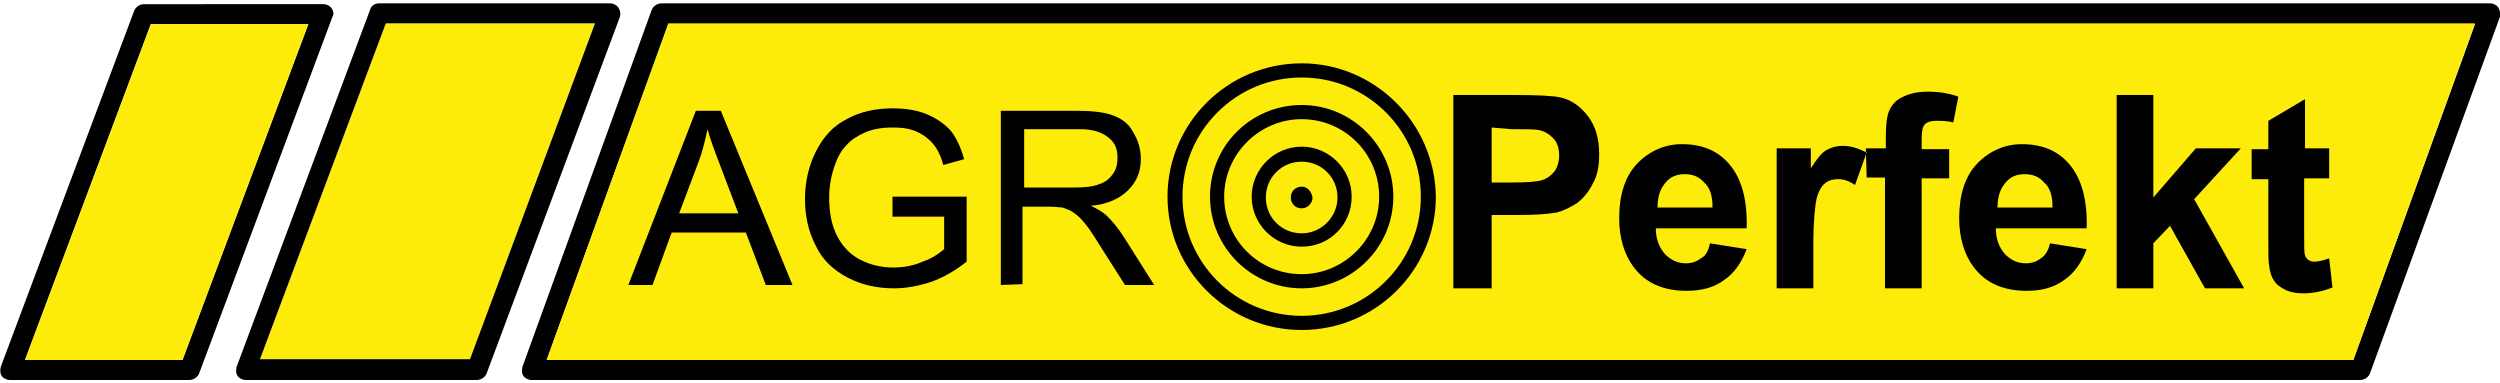
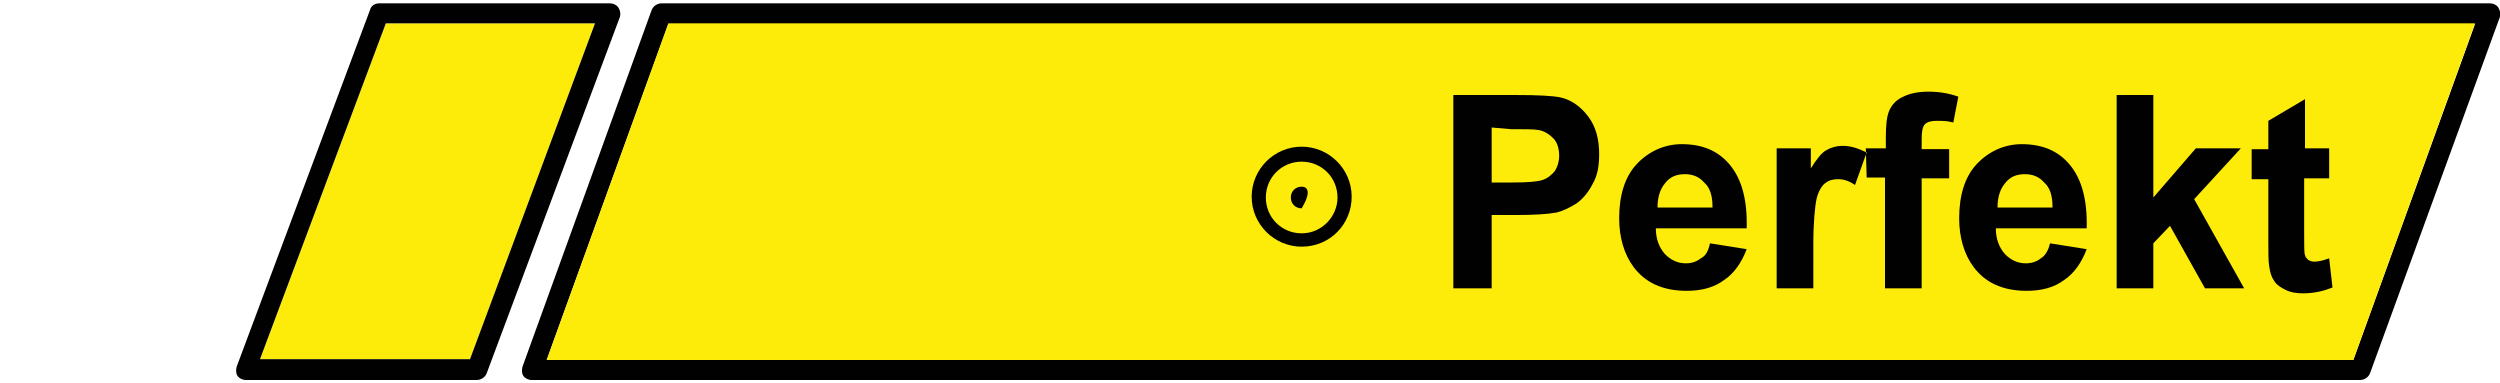
<svg xmlns="http://www.w3.org/2000/svg" version="1.1" id="Layer_1" x="0px" y="0px" width="300px" height="46px" viewBox="0 0 300 46" style="enable-background:new 0 0 300 46;" xml:space="preserve">
  <style type="text/css"> .st0{fill-rule:evenodd;clip-rule:evenodd;fill:#010101;} .st1{fill-rule:evenodd;clip-rule:evenodd;fill:#FDEC09;} .st2{fill:#010101;} </style>
  <g>
    <g>
      <g>
        <path class="st0" d="M299.8,0.9c-0.2-0.3-0.6-0.5-1-0.5H79.4c-0.5,0-1,0.3-1.2,0.8L62.7,44c-0.1,0.4-0.1,0.8,0.1,1.1 c0.2,0.3,0.6,0.5,1,0.5h219.4c0.5,0,1-0.3,1.2-0.8L300,2C300.1,1.6,300,1.3,299.8,0.9z M65.6,43.2L80.2,2.9H297l-14.6,40.3H65.6z " />
        <polygon class="st1" points="297,2.8 282.4,43.2 65.6,43.2 80.2,2.8 " />
      </g>
      <g>
        <path class="st0" d="M174.4,34.6V11.4h7.4c2.8,0,4.6,0.1,5.5,0.3c1.3,0.3,2.4,1.1,3.3,2.3s1.3,2.7,1.3,4.5c0,1.4-0.2,2.6-0.8,3.6 c-0.5,1-1.2,1.8-1.9,2.3c-0.8,0.5-1.6,0.9-2.4,1.1c-1.1,0.2-2.7,0.3-4.8,0.3h-3v8.8L174.4,34.6L174.4,34.6z M179,15.3v6.6h2.5 c1.8,0,3-0.1,3.6-0.3s1.1-0.6,1.5-1.1c0.3-0.5,0.5-1.1,0.5-1.8c0-0.8-0.2-1.6-0.7-2.1s-1.1-0.9-1.8-1c-0.5-0.1-1.7-0.1-3.3-0.1 L179,15.3L179,15.3L179,15.3z M205.2,29.2l4.4,0.7c-0.6,1.6-1.5,2.9-2.7,3.7c-1.2,0.9-2.7,1.3-4.5,1.3c-2.9,0-5-1-6.4-2.9 c-1.1-1.5-1.7-3.5-1.7-5.8c0-2.8,0.7-5,2.1-6.5s3.3-2.4,5.4-2.4c2.5,0,4.4,0.8,5.8,2.5c1.4,1.7,2.1,4.2,2,7.6h-10.9 c0,1.3,0.4,2.3,1.1,3.1c0.7,0.7,1.5,1.1,2.5,1.1c0.7,0,1.3-0.2,1.8-0.6C204.7,30.7,205,30.1,205.2,29.2z M205.5,24.8 c0-1.3-0.3-2.3-1-2.9c-0.6-0.7-1.4-1-2.3-1c-1,0-1.8,0.3-2.4,1.1c-0.6,0.7-0.9,1.7-0.9,2.9H205.5z M217.6,34.6h-4.4V17.8h4.1v2.4 c0.7-1.1,1.3-1.9,1.9-2.2c0.5-0.3,1.2-0.5,1.9-0.5c1,0,1.9,0.3,2.9,0.8l-1.4,3.9c-0.7-0.5-1.4-0.7-2-0.7c-0.6,0-1.1,0.1-1.6,0.5 c-0.4,0.3-0.8,1-1,1.8c-0.2,0.9-0.4,2.8-0.4,5.6L217.6,34.6L217.6,34.6z M223.9,17.8h2.4v-1.3c0-1.4,0.1-2.5,0.4-3.2 c0.3-0.7,0.8-1.3,1.7-1.7c0.8-0.4,1.8-0.6,3-0.6c1.3,0,2.5,0.2,3.6,0.6l-0.6,3.1c-0.7-0.2-1.4-0.2-2-0.2c-0.6,0-1.1,0.1-1.4,0.4 c-0.3,0.3-0.4,0.9-0.4,1.8v1.2h3.3v3.5h-3.3v13.2h-4.4V21.3H224L223.9,17.8L223.9,17.8z M246,29.2l4.4,0.7 c-0.6,1.6-1.5,2.9-2.7,3.7c-1.2,0.9-2.7,1.3-4.5,1.3c-2.9,0-5-1-6.4-2.9c-1.1-1.5-1.7-3.5-1.7-5.8c0-2.8,0.7-5,2.1-6.5 s3.3-2.4,5.4-2.4c2.5,0,4.4,0.8,5.8,2.5c1.4,1.7,2.1,4.2,2,7.6h-10.9c0,1.3,0.4,2.3,1.1,3.1c0.7,0.7,1.5,1.1,2.5,1.1 c0.7,0,1.3-0.2,1.8-0.6C245.4,30.7,245.8,30.1,246,29.2z M246.3,24.8c0-1.3-0.3-2.3-1-2.9c-0.6-0.7-1.4-1-2.3-1 c-1,0-1.8,0.3-2.4,1.1c-0.6,0.7-0.9,1.7-0.9,2.9H246.3z M254,34.6V11.4h4.4v12.3l5.1-5.9h5.4l-5.6,6.1l6,10.7h-4.7l-4.2-7.5 l-2,2.1v5.4H254z M279.5,17.8v3.6h-3v6.8c0,1.4,0,2.2,0.1,2.4c0,0.2,0.2,0.4,0.4,0.6c0.2,0.1,0.4,0.2,0.7,0.2 c0.4,0,1-0.1,1.8-0.4l0.4,3.5c-1,0.4-2.2,0.7-3.5,0.7c-0.8,0-1.5-0.1-2.1-0.4c-0.6-0.3-1.1-0.6-1.4-1.1c-0.3-0.4-0.5-1-0.6-1.8 c-0.1-0.5-0.1-1.6-0.1-3.1v-7.3h-2v-3.6h2v-3.4l4.4-2.6v5.9L279.5,17.8L279.5,17.8z" />
      </g>
      <g>
-         <path class="st2" d="M156.2,7.6c-8.9,0-16.1,7.2-16.1,16s7.2,16,16.1,16c8.9,0,16.1-7.2,16.1-16C172.2,14.8,165,7.6,156.2,7.6z M156.2,37.9c-7.9,0-14.3-6.4-14.3-14.3s6.4-14.3,14.3-14.3c7.9,0,14.3,6.4,14.3,14.3S164.1,37.9,156.2,37.9z" />
-         <path class="st2" d="M156.2,12.6c-6.1,0-11,4.9-11,11c0,6.1,5,11,11,11s11-4.9,11-11C167.2,17.6,162.3,12.6,156.2,12.6z M156.2,32.9c-5.2,0-9.3-4.2-9.3-9.3c0-5.1,4.2-9.3,9.3-9.3c5.2,0,9.3,4.2,9.3,9.3C165.5,28.7,161.3,32.9,156.2,32.9z" />
        <path class="st2" d="M156.2,17.6c-3.3,0-6,2.7-6,6c0,3.3,2.7,6,6,6c3.4,0,6-2.7,6-6C162.2,20.3,159.5,17.6,156.2,17.6z M156.2,28 c-2.4,0-4.3-1.9-4.3-4.3c0-2.4,1.9-4.3,4.3-4.3c2.4,0,4.3,1.9,4.3,4.3C160.5,26,158.6,28,156.2,28z" />
-         <path class="st2" d="M156.2,22.4c-0.7,0-1.3,0.5-1.3,1.3c0,0.7,0.5,1.3,1.3,1.3c0.7,0,1.3-0.6,1.3-1.3 C157.4,23,156.9,22.4,156.2,22.4z" />
+         <path class="st2" d="M156.2,22.4c-0.7,0-1.3,0.5-1.3,1.3c0,0.7,0.5,1.3,1.3,1.3C157.4,23,156.9,22.4,156.2,22.4z" />
      </g>
      <g>
-         <path class="st0" d="M75.4,34.2l8.1-20.9h3l8.6,20.9h-3.2l-2.4-6.3h-8.9l-2.3,6.3H75.4z M81.5,25.6h7.1l-2.2-5.8 c-0.7-1.8-1.2-3.2-1.5-4.3c-0.3,1.4-0.6,2.7-1.1,4L81.5,25.6z M107.1,26v-2.4h8.9v7.8c-1.4,1.1-2.8,1.9-4.2,2.4 c-1.5,0.5-3,0.8-4.5,0.8c-2,0-3.9-0.4-5.6-1.3c-1.7-0.9-3-2.1-3.8-3.8c-0.9-1.7-1.3-3.6-1.3-5.6s0.4-3.9,1.3-5.7s2.1-3.1,3.7-3.9 c1.6-0.9,3.5-1.3,5.5-1.3c1.5,0,2.9,0.2,4.1,0.7c1.2,0.5,2.2,1.2,2.9,2c0.7,0.9,1.2,2,1.6,3.4l-2.5,0.7c-0.3-1.1-0.7-1.9-1.2-2.5 c-0.5-0.6-1.1-1.1-2-1.5c-0.9-0.4-1.8-0.5-2.9-0.5c-1.3,0-2.4,0.2-3.3,0.6c-0.9,0.4-1.7,0.9-2.2,1.5c-0.6,0.6-1,1.3-1.3,2.1 c-0.5,1.3-0.8,2.7-0.8,4.2c0,1.8,0.3,3.4,1,4.7s1.6,2.2,2.8,2.8c1.2,0.6,2.5,0.9,3.9,0.9c1.2,0,2.4-0.2,3.5-0.7 c1.2-0.4,2-1,2.6-1.5v-3.9h-6.2L107.1,26L107.1,26z M120.1,34.2V13.3h9.3c1.9,0,3.3,0.2,4.3,0.6c1,0.4,1.8,1,2.3,2 c0.6,1,0.9,2,0.9,3.2c0,1.5-0.5,2.7-1.5,3.7c-1,1-2.4,1.7-4.5,1.9c0.7,0.3,1.3,0.7,1.7,1c0.8,0.7,1.6,1.7,2.3,2.8l3.6,5.7h-3.5 l-2.8-4.4c-0.9-1.4-2-3.4-3.4-4.3c-0.4-0.3-0.8-0.4-1.3-0.6c-0.3,0-0.8-0.1-1.6-0.1h-3.2v9.3L120.1,34.2L120.1,34.2L120.1,34.2z M122.9,22.5h6c1.3,0,2.3-0.1,3-0.4c0.7-0.2,1.3-0.7,1.7-1.3c0.4-0.6,0.5-1.2,0.5-1.9c0-1-0.3-1.8-1.1-2.4c-0.7-0.6-1.8-1-3.4-1 h-6.7L122.9,22.5L122.9,22.5z" />
-       </g>
+         </g>
      <g>
        <polygon class="st1" points="71.4,2.8 56.4,43.1 31.2,43.1 46.3,2.8 " />
        <path class="st2" d="M74.2,0.9c-0.2-0.3-0.6-0.5-1-0.5H45.5c-0.5,0-1,0.3-1.1,0.8l-16,42.8c-0.1,0.4-0.1,0.8,0.1,1.1 c0.2,0.3,0.6,0.5,1,0.5h27.7c0.5,0,1-0.3,1.2-0.8L74.4,2C74.5,1.6,74.4,1.2,74.2,0.9z M31.2,43.1L46.3,2.8h25.1L56.4,43.1H31.2z" />
      </g>
      <g>
-         <path class="st0" d="M39.8,1c-0.2-0.3-0.6-0.5-1-0.5H17.3c-0.5,0-1,0.3-1.2,0.8L0.1,44c-0.1,0.4-0.1,0.8,0.1,1.1 c0.2,0.3,0.6,0.5,1,0.5h21.5c0.5,0,1-0.3,1.2-0.8l16-42.8C40.1,1.7,40,1.3,39.8,1z M3,43.2L18.1,2.9H37L21.9,43.2H3z" />
-         <polygon class="st1" points="37,2.9 21.9,43.2 3,43.2 18.1,2.9 " />
-       </g>
+         </g>
    </g>
  </g>
</svg>